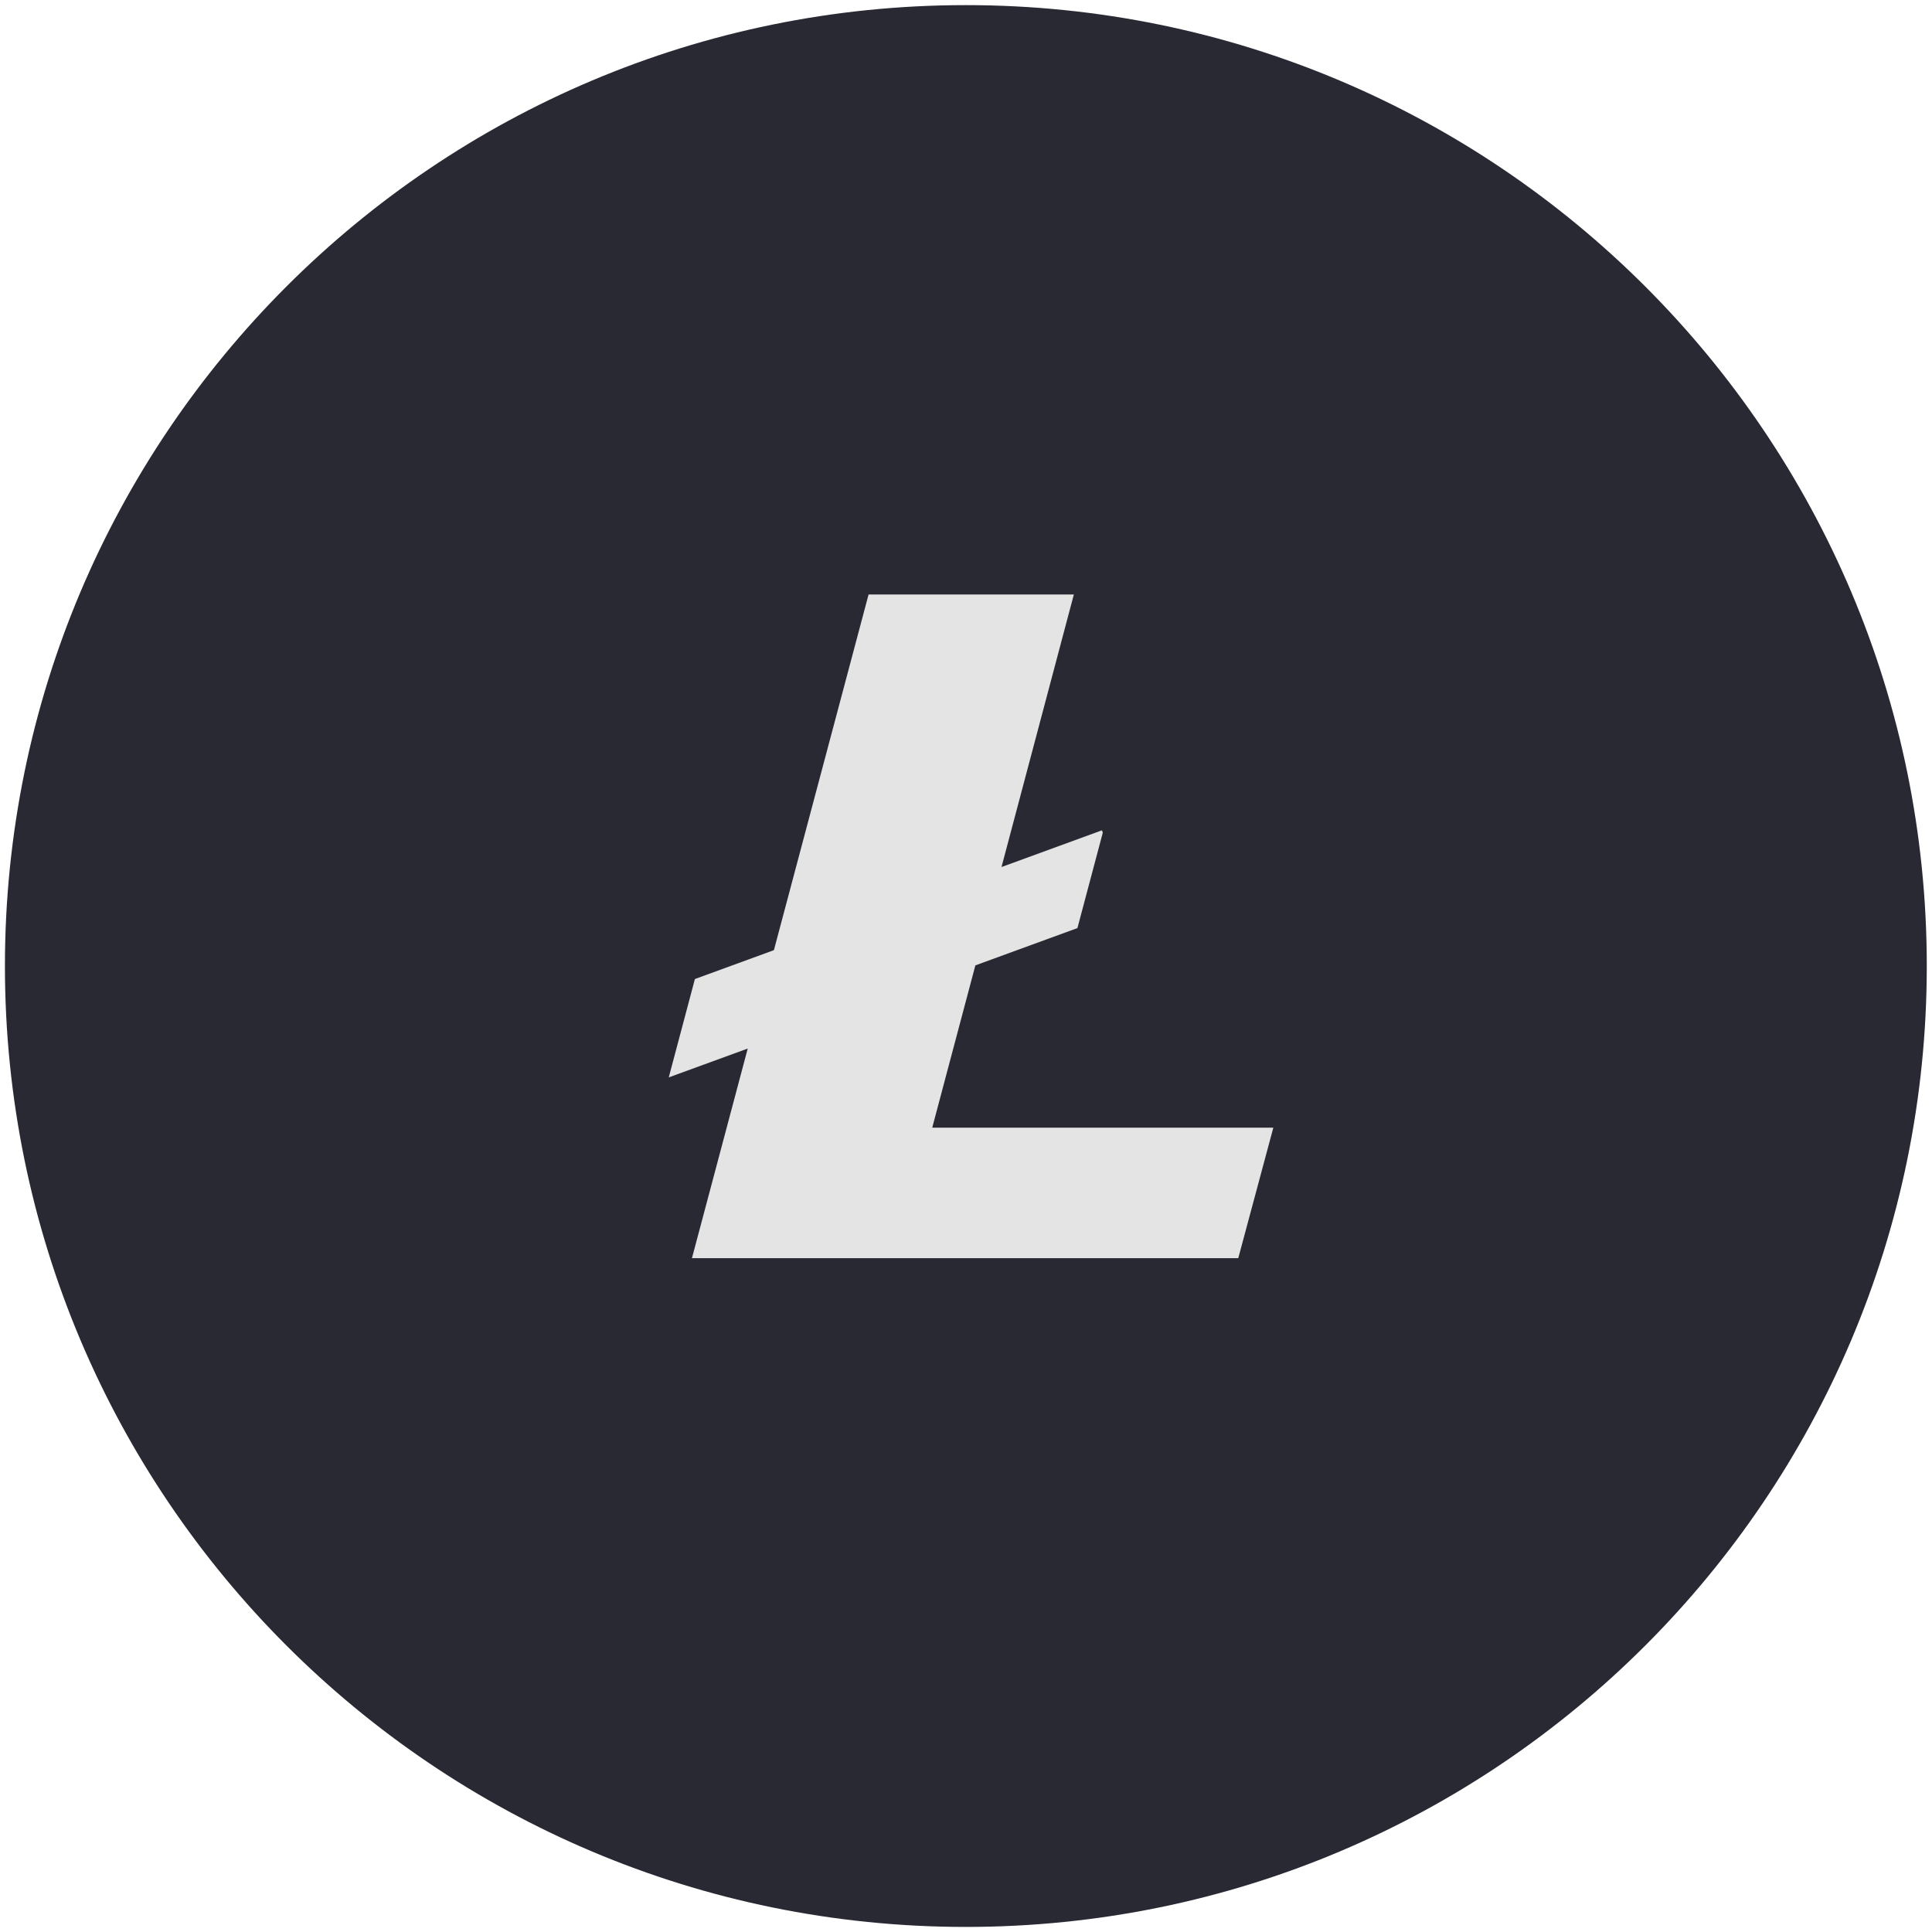
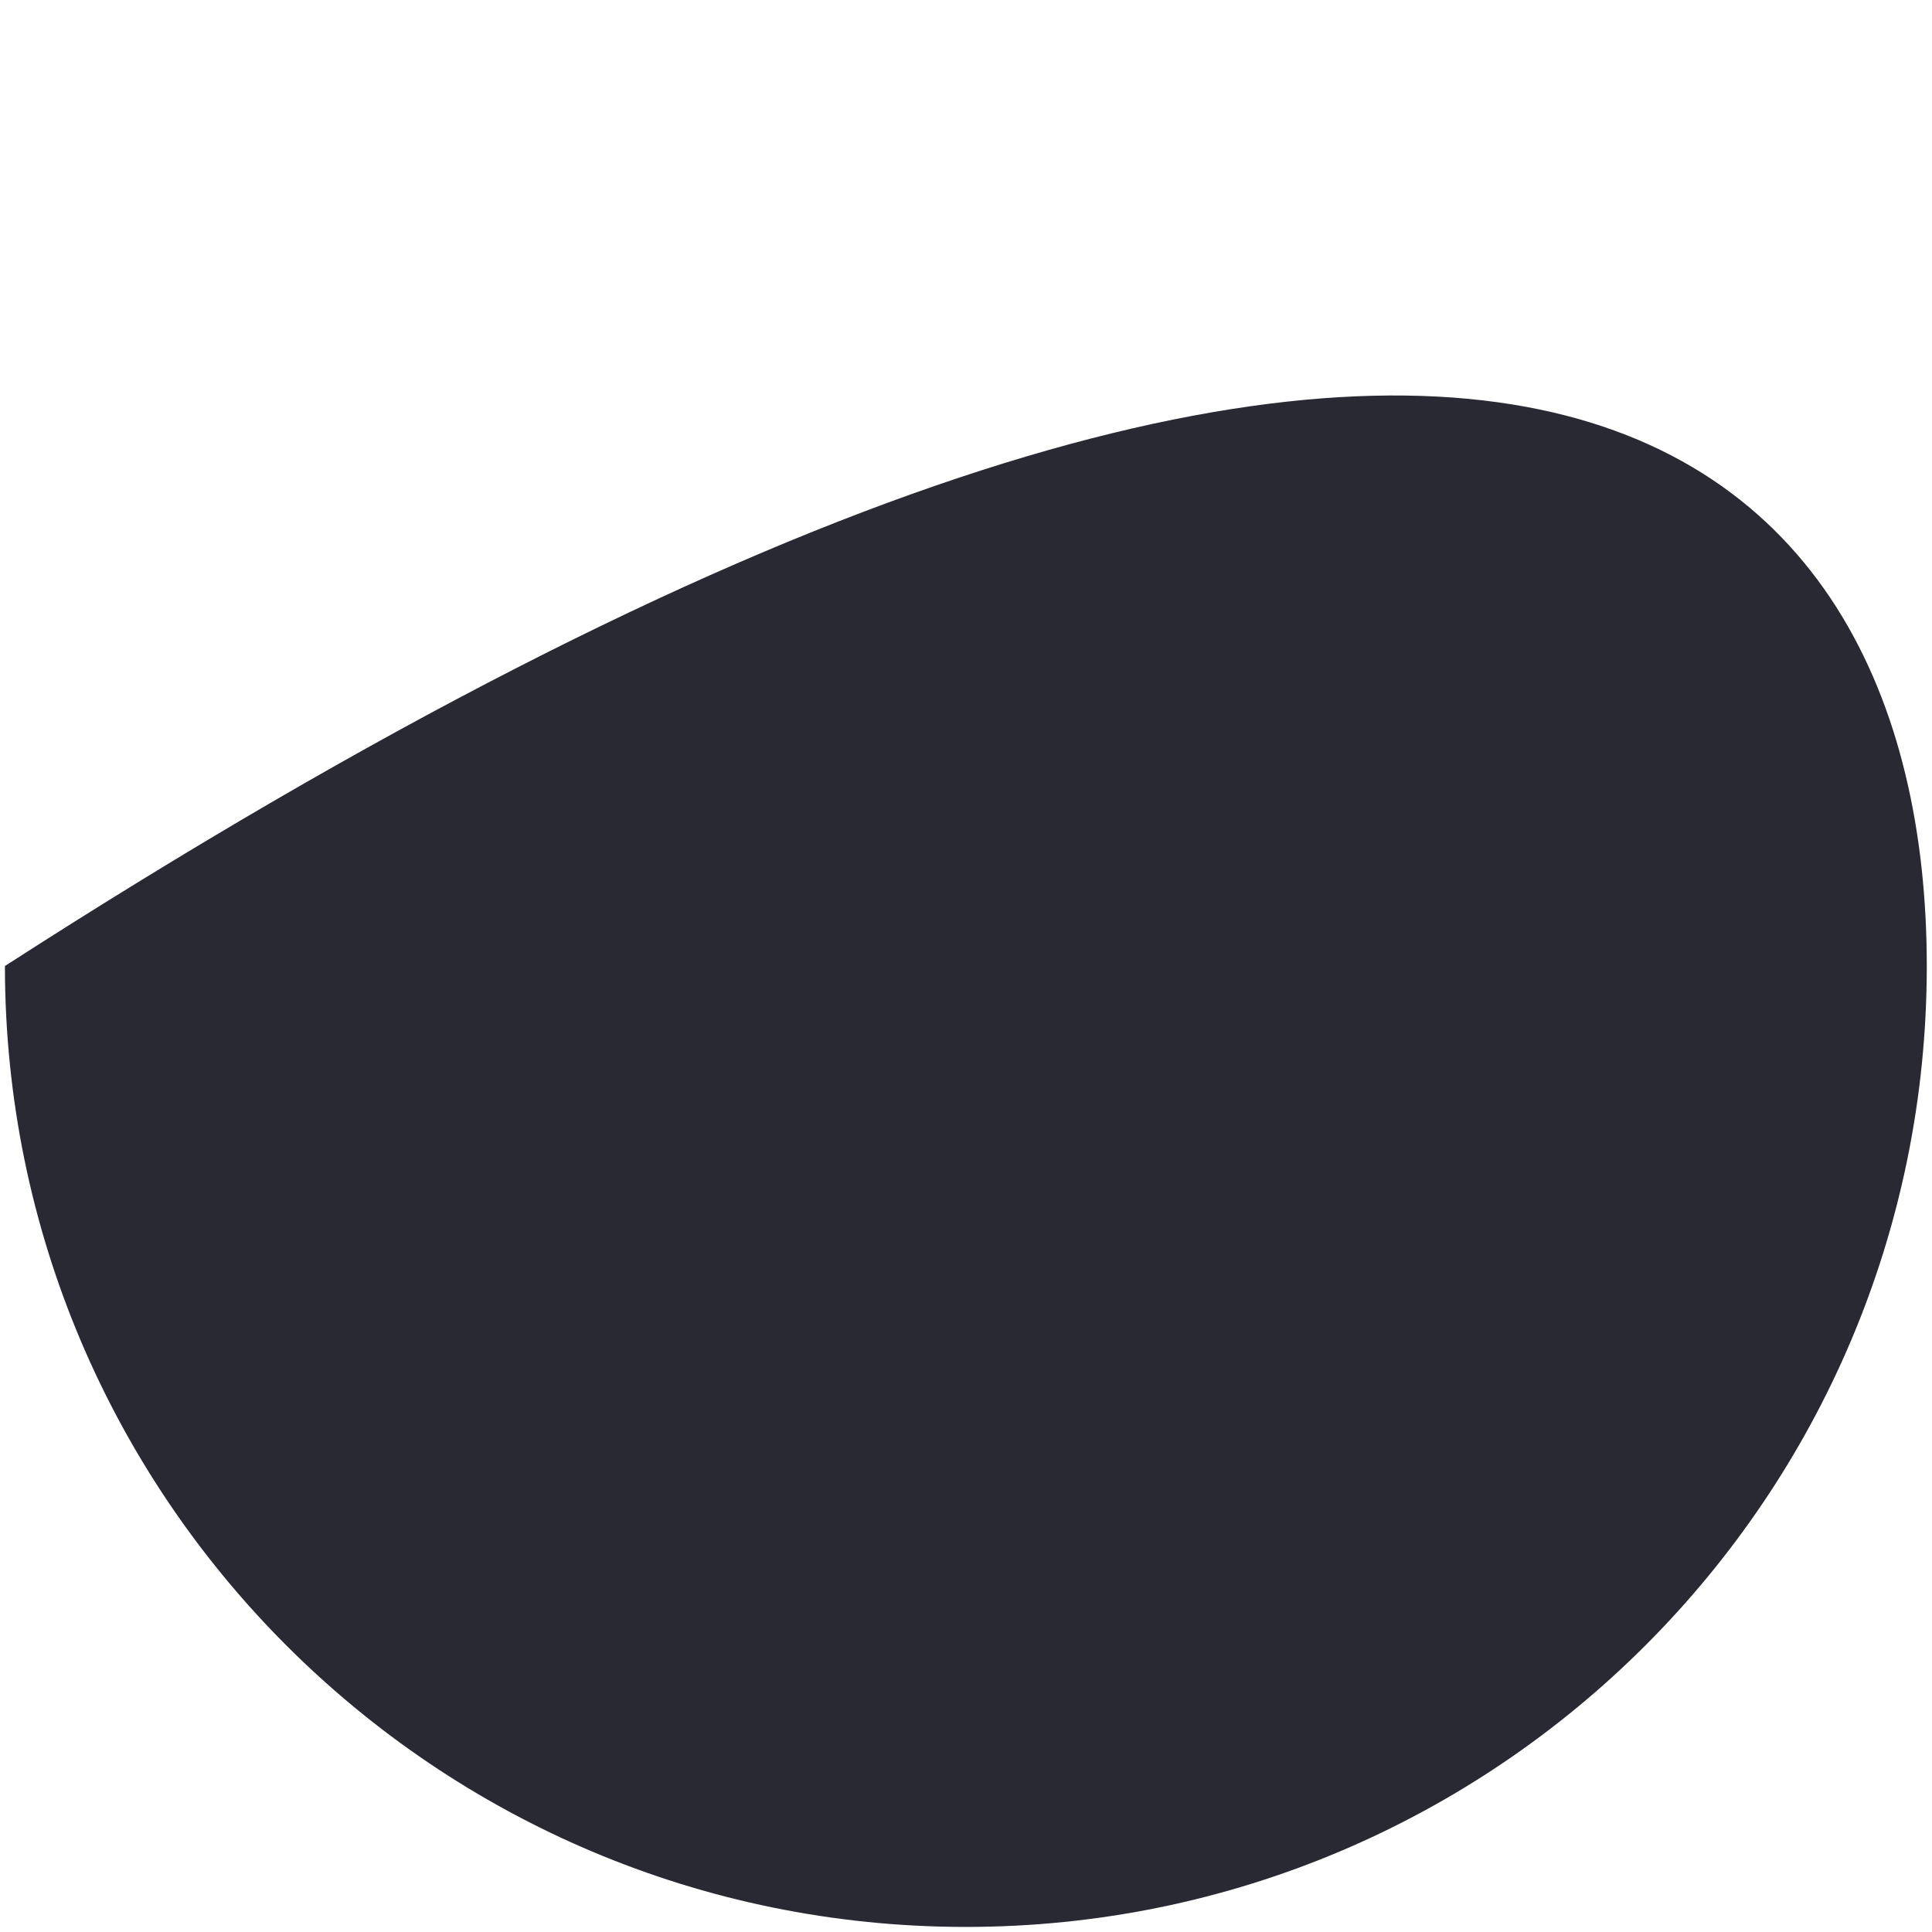
<svg xmlns="http://www.w3.org/2000/svg" width="40" height="40" viewBox="0 0 40 40" fill="none">
-   <path d="M39.892 20C39.892 30.988 30.985 39.895 19.997 39.895C9.01 39.895 0.102 30.988 0.102 20C0.102 9.013 9.01 0.106 19.997 0.106C30.984 0.106 39.892 9.013 39.892 20" fill="#282933" />
-   <path d="M19.301 23.347L20.194 19.987L22.307 19.215L22.832 17.24L22.814 17.191L20.735 17.951L22.233 12.308H17.983L16.023 19.672L14.387 20.27L13.846 22.306L15.481 21.709L14.326 26.049H25.637L26.363 23.347H19.301" fill="#E4E4E4" />
+   <path d="M39.892 20C39.892 30.988 30.985 39.895 19.997 39.895C9.01 39.895 0.102 30.988 0.102 20C30.984 0.106 39.892 9.013 39.892 20" fill="#282933" />
</svg>